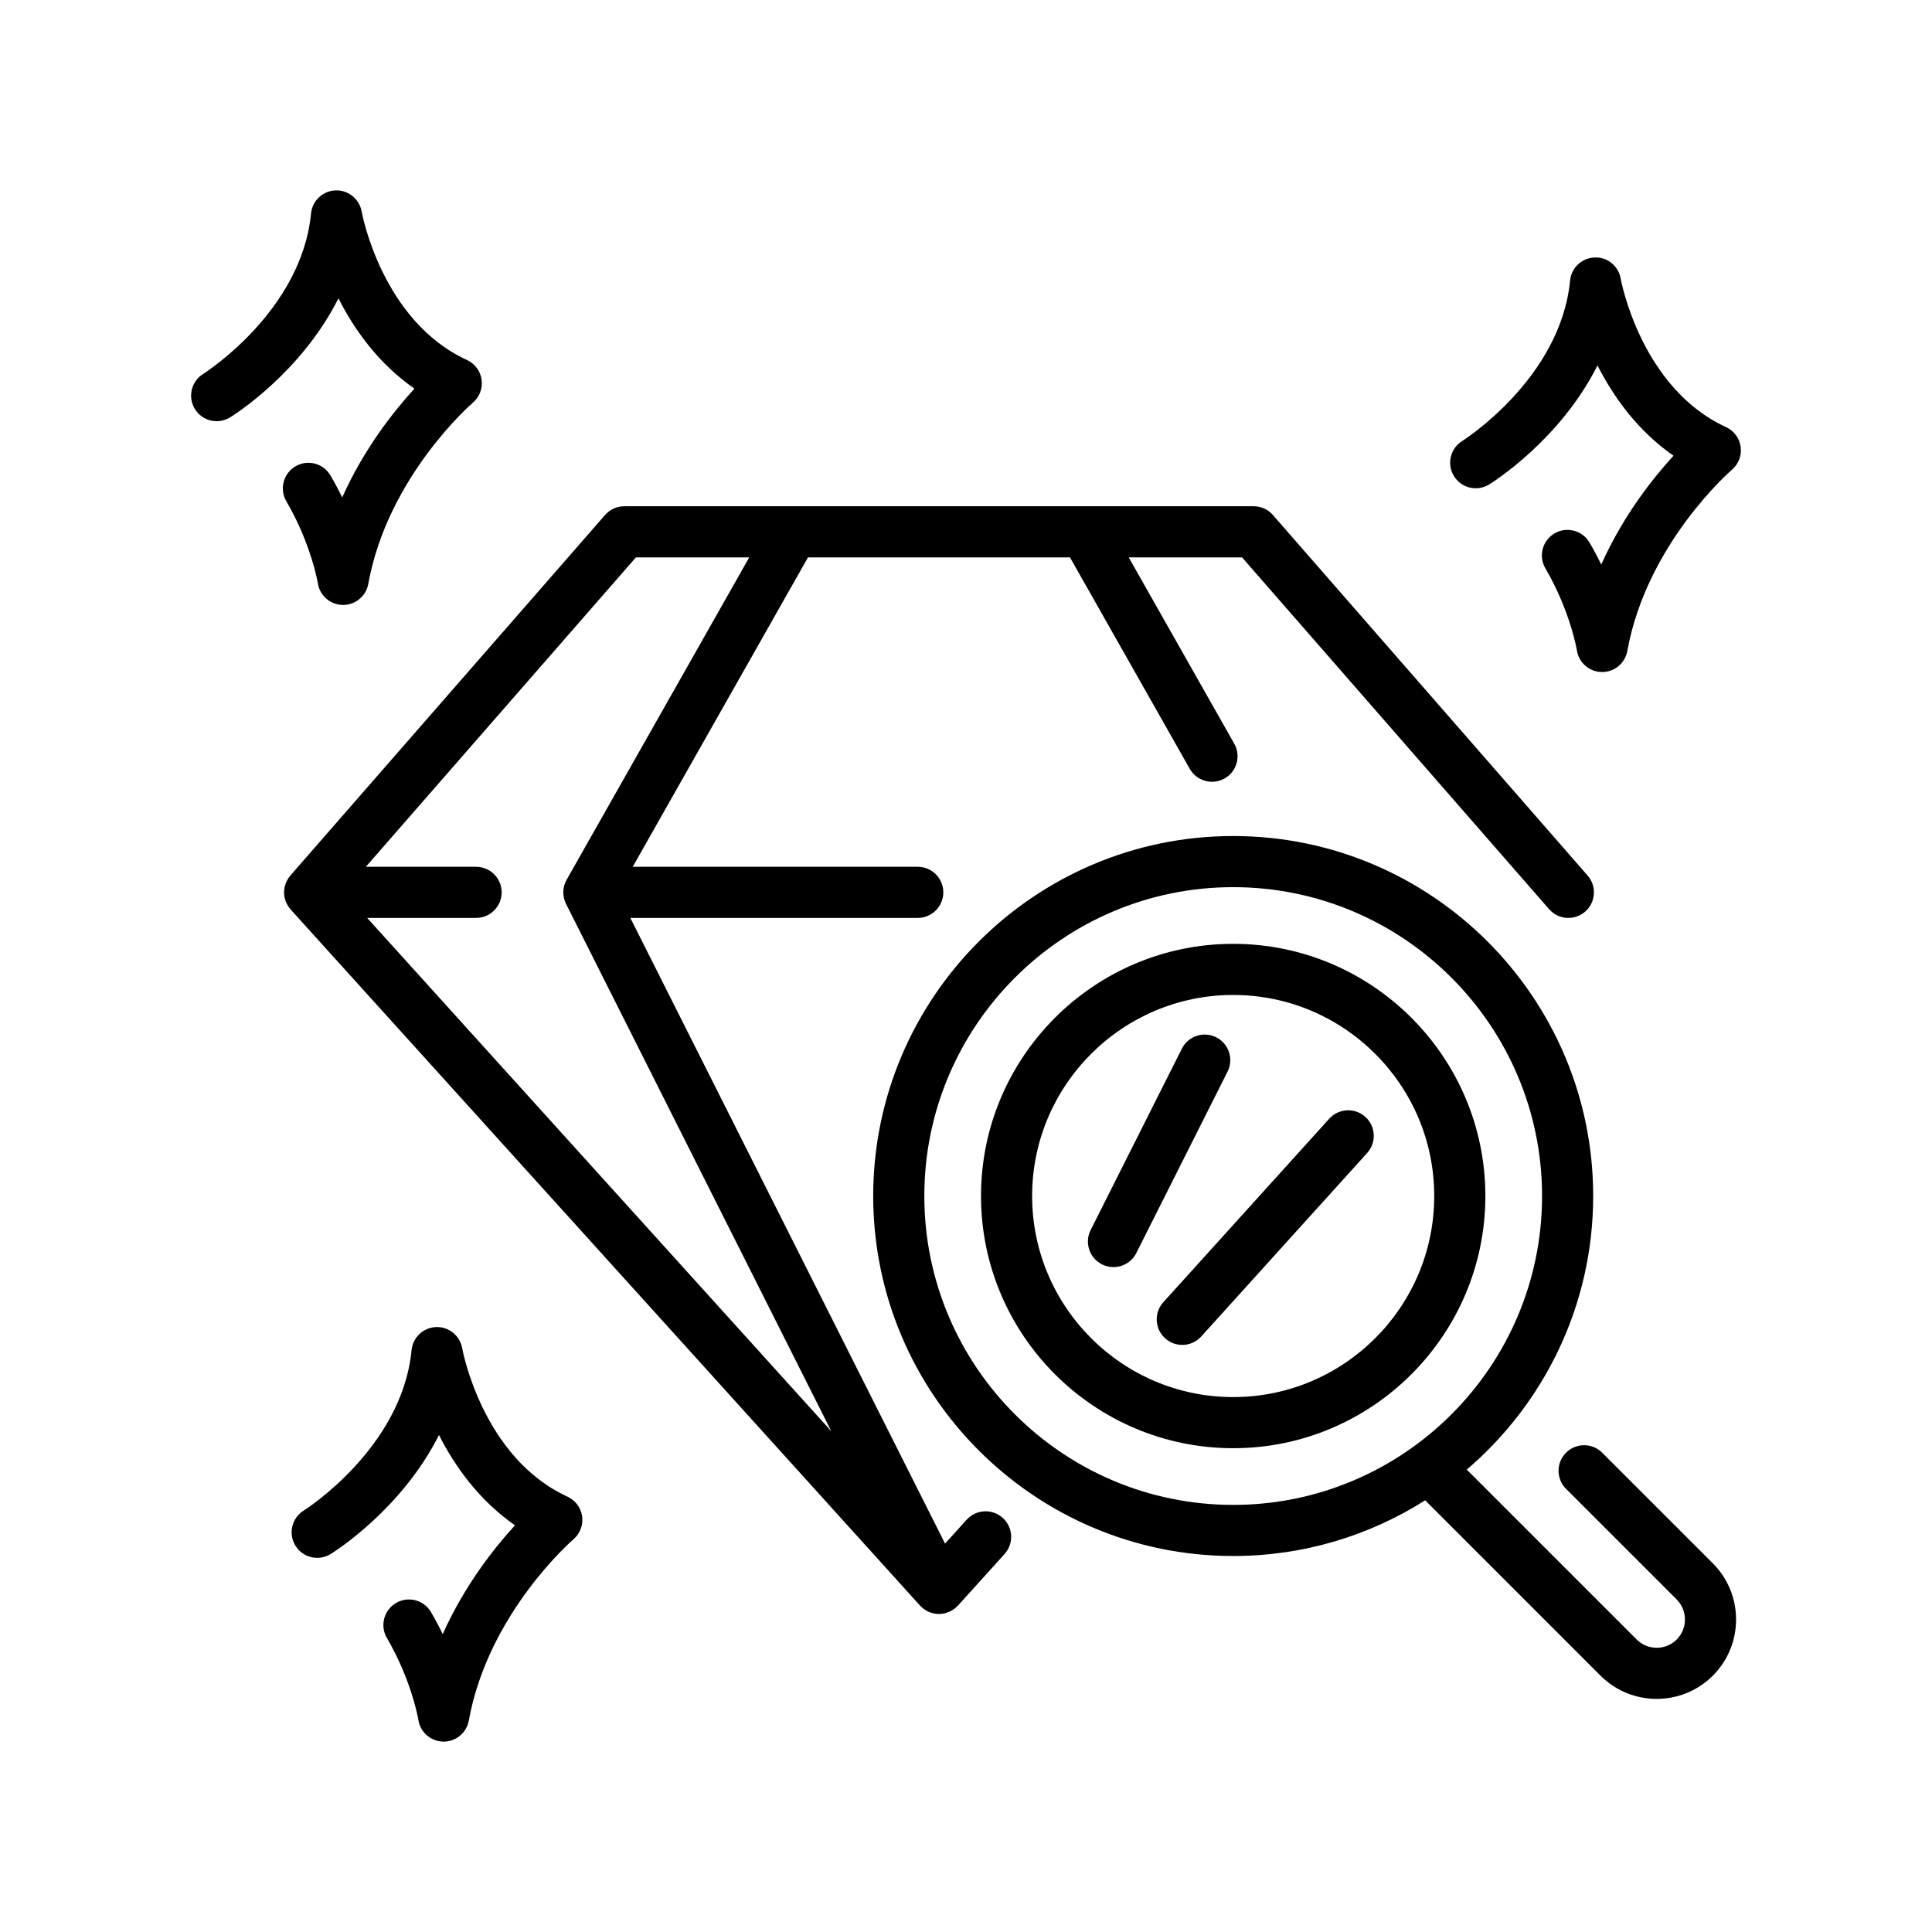
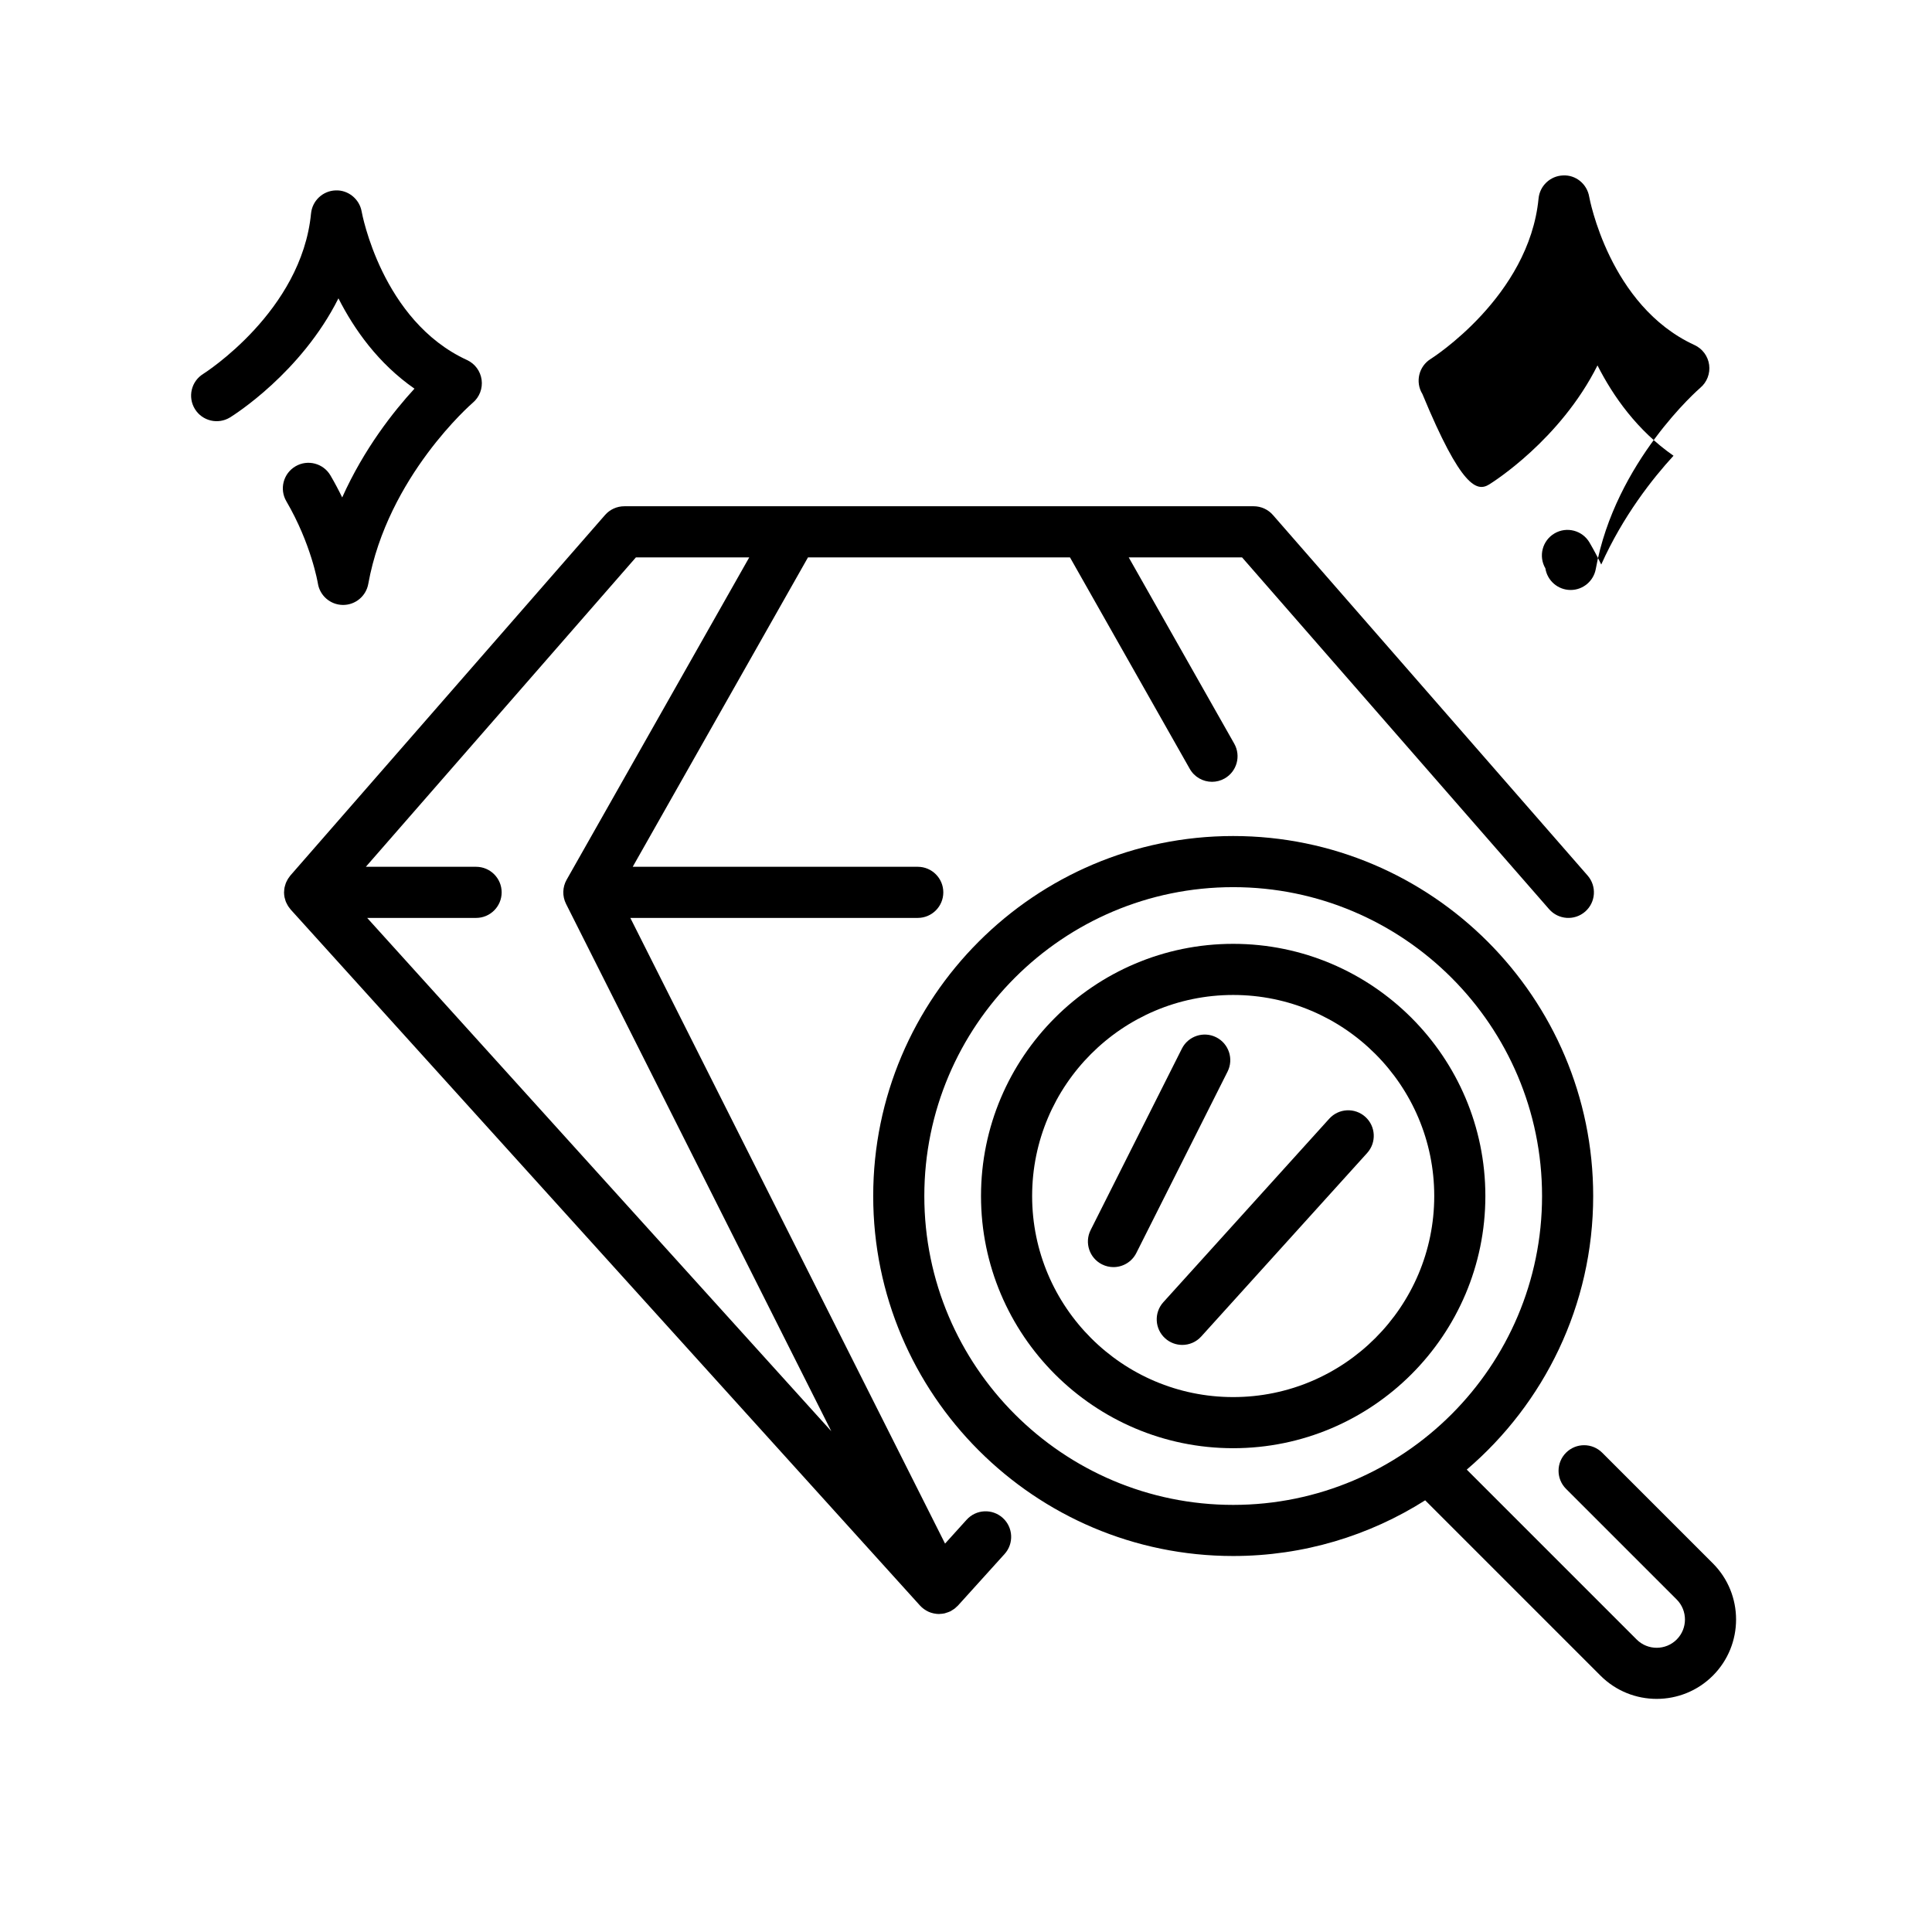
<svg xmlns="http://www.w3.org/2000/svg" fill="#000000" width="800px" height="800px" viewBox="0 0 512 512" enable-background="new 0 0 512 512" id="Lead_x5F_generation" version="1.1" xml:space="preserve">
  <g>
    <path d="M326.809,250.128c-36.85,0-66.831,29.979-66.831,66.831c0,36.85,29.981,66.83,66.831,66.83s66.829-29.98,66.829-66.83   C393.638,280.107,363.658,250.128,326.809,250.128z M326.809,370.241c-29.38,0-53.283-23.902-53.283-53.282   c0-29.381,23.903-53.283,53.283-53.283c29.378,0,53.28,23.902,53.28,53.283C380.089,346.339,356.187,370.241,326.809,370.241z" />
    <path d="M424.596,384.98c-2.646-2.645-6.933-2.645-9.579,0c-2.646,2.646-2.646,6.935,0,9.581l29.323,29.322   c2.922,2.925,2.924,7.683,0,10.604c-2.926,2.927-7.682,2.925-10.607,0l-45.025-45.024c20.481-17.512,33.502-43.509,33.502-72.505   c0-52.605-42.797-95.402-95.4-95.402c-52.604,0-95.402,42.797-95.402,95.402c0,52.604,42.798,95.4,95.402,95.4   c18.696,0,36.14-5.428,50.877-14.759l46.468,46.47c4.104,4.103,9.492,6.154,14.883,6.154s10.779-2.052,14.883-6.154   c8.207-8.206,8.207-21.559,0-29.767L424.596,384.98z M326.809,398.812c-45.135,0-81.854-36.72-81.854-81.853   c0-45.135,36.719-81.854,81.854-81.854c45.132,0,81.852,36.719,81.852,81.854C408.66,362.092,371.94,398.812,326.809,398.812z" />
    <path d="M256.171,402.74l-5.722,6.33l-83.405-165.813h76.168c3.74,0,6.774-3.033,6.774-6.774c0-3.742-3.034-6.774-6.774-6.774   h-75.534l46.45-81.998h69.426l31.746,56.041c1.245,2.201,3.538,3.436,5.898,3.436c1.133,0,2.28-0.283,3.335-0.881   c3.254-1.843,4.397-5.978,2.553-9.233l-27.962-49.362h30.034l81.371,93.228c2.465,2.82,6.74,3.107,9.559,0.648   c2.818-2.46,3.109-6.739,0.648-9.559l-83.396-95.546c-1.285-1.474-3.146-2.319-5.104-2.319H165.445   c-1.957,0-3.818,0.846-5.104,2.319l-83.398,95.546c-0.098,0.112-0.166,0.238-0.256,0.355c-0.124,0.162-0.247,0.322-0.356,0.495   c-0.124,0.196-0.228,0.4-0.329,0.606c-0.086,0.173-0.176,0.343-0.247,0.525c-0.091,0.232-0.155,0.469-0.22,0.708   c-0.047,0.171-0.103,0.337-0.136,0.514c-0.061,0.323-0.085,0.65-0.099,0.978c-0.004,0.093-0.028,0.181-0.028,0.275   c0,0.011,0.004,0.021,0.004,0.031c0.002,0.427,0.046,0.854,0.128,1.274c0.031,0.159,0.089,0.306,0.131,0.46   c0.069,0.256,0.136,0.511,0.235,0.759c0.072,0.18,0.167,0.345,0.254,0.516c0.104,0.207,0.205,0.413,0.332,0.611   c0.113,0.176,0.245,0.334,0.373,0.499c0.102,0.129,0.183,0.269,0.294,0.392l166.794,184.467c0.006,0.007,0.014,0.011,0.02,0.018   c0.291,0.319,0.612,0.601,0.953,0.854c0.07,0.053,0.142,0.101,0.214,0.15c0.326,0.225,0.664,0.424,1.021,0.587   c0.03,0.014,0.059,0.032,0.09,0.046c0.381,0.168,0.779,0.289,1.185,0.385c0.093,0.021,0.186,0.041,0.278,0.059   c0.418,0.08,0.841,0.135,1.27,0.135c0.077,0,0.155-0.024,0.232-0.027c0.418-0.015,0.831-0.054,1.234-0.143   c0.15-0.035,0.296-0.101,0.445-0.145c0.336-0.101,0.667-0.208,0.983-0.357c0.046-0.023,0.096-0.029,0.142-0.053   c0.178-0.089,0.325-0.21,0.491-0.312c0.181-0.111,0.365-0.212,0.535-0.341c0.231-0.174,0.433-0.371,0.636-0.569   c0.104-0.101,0.224-0.18,0.321-0.287l12.355-13.667c2.508-2.774,2.292-7.059-0.482-9.567   C262.966,399.752,258.681,399.965,256.171,402.74z M97.306,243.258h28.864c3.74,0,6.774-3.033,6.774-6.774   c0-3.742-3.034-6.774-6.774-6.774H96.952l71.571-81.998h30.035l-48.397,85.434c-1.114,1.967-1.174,4.362-0.158,6.383L220.3,379.284   L97.306,243.258z" />
    <path d="M352.265,296.469L308.293,345.1c-2.51,2.775-2.295,7.059,0.479,9.568c1.297,1.172,2.923,1.749,4.542,1.749   c1.849,0,3.689-0.753,5.026-2.231l43.972-48.631c2.51-2.775,2.295-7.059-0.48-9.568   C359.058,293.479,354.772,293.693,352.265,296.469z" />
    <path d="M322.307,274.891c-3.34-1.679-7.414-0.332-9.096,3.009l-24.181,48.075c-1.68,3.343-0.334,7.414,3.009,9.096   c0.976,0.49,2.016,0.725,3.038,0.725c2.479,0,4.867-1.367,6.058-3.732l24.181-48.075   C326.995,280.645,325.649,276.572,322.307,274.891z" />
-     <path d="M150.393,396.634c-22.612-10.384-27.854-39.036-27.9-39.31c-0.571-3.348-3.59-5.789-6.922-5.636   c-3.393,0.121-6.173,2.736-6.5,6.116c-2.523,25.998-28.32,42.35-28.579,42.512c-3.175,1.968-4.158,6.135-2.196,9.314   c1.964,3.185,6.134,4.171,9.322,2.208c0.984-0.606,18.816-11.815,28.715-31.549c4.158,8.204,10.537,17.249,20.148,23.935   c-5.534,6.026-13.372,15.937-19.154,28.831c-0.916-1.892-1.948-3.844-3.105-5.823c-1.887-3.231-6.039-4.318-9.266-2.432   c-3.229,1.888-4.318,6.037-2.431,9.267c6.618,11.327,8.338,21.66,8.353,21.745c0.507,3.27,3.303,5.692,6.609,5.732   c0.029,0.001,0.058,0.001,0.086,0.001c3.27,0,6.08-2.342,6.664-5.569c5.154-28.514,27.488-47.831,27.704-48.016   c1.769-1.496,2.649-3.793,2.336-6.089S152.498,397.601,150.393,396.634z" />
    <path d="M87.58,126.005c-1.887-3.232-6.041-4.319-9.266-2.432c-3.23,1.887-4.319,6.036-2.431,9.266   c6.617,11.328,8.337,21.66,8.352,21.745c0.507,3.269,3.303,5.692,6.61,5.732c0.028,0.001,0.057,0.001,0.085,0.001   c3.271,0,6.08-2.342,6.665-5.569c5.154-28.513,27.487-47.832,27.703-48.016c1.77-1.497,2.649-3.793,2.336-6.089   s-1.778-4.271-3.884-5.238c-22.611-10.385-27.854-39.037-27.9-39.309c-0.57-3.348-3.597-5.792-6.922-5.636   c-3.393,0.121-6.173,2.736-6.5,6.115C79.913,82.495,54.27,98.824,53.853,99.087c-3.178,1.966-4.162,6.135-2.198,9.316   c1.962,3.184,6.135,4.17,9.322,2.208c0.984-0.607,18.815-11.815,28.714-31.549c4.161,8.205,10.536,17.249,20.149,23.935   c-5.535,6.025-13.371,15.934-19.154,28.831C89.769,129.937,88.736,127.984,87.58,126.005z" />
-     <path d="M394.637,128.388c0.985-0.607,18.816-11.814,28.715-31.548c4.158,8.202,10.54,17.249,20.147,23.935   c-5.534,6.025-13.371,15.933-19.155,28.83c-0.916-1.892-1.946-3.843-3.102-5.822c-1.89-3.231-6.042-4.318-9.267-2.432   c-3.23,1.887-4.319,6.036-2.433,9.266c6.617,11.327,8.337,21.66,8.353,21.745c0.507,3.269,3.302,5.692,6.609,5.733   c0.028,0.001,0.057,0.001,0.085,0.001c3.271,0,6.081-2.342,6.665-5.569c5.154-28.514,27.488-47.833,27.703-48.017   c1.77-1.497,2.65-3.793,2.336-6.089c-0.313-2.296-1.778-4.271-3.884-5.239c-22.609-10.384-27.853-39.037-27.902-39.309   c-0.566-3.348-3.536-5.818-6.92-5.636c-3.393,0.121-6.173,2.736-6.5,6.115c-2.521,26-28.317,42.35-28.576,42.513   c-3.176,1.967-4.158,6.134-2.196,9.314C387.277,129.362,391.448,130.352,394.637,128.388z" />
+     <path d="M394.637,128.388c0.985-0.607,18.816-11.814,28.715-31.548c4.158,8.202,10.54,17.249,20.147,23.935   c-5.534,6.025-13.371,15.933-19.155,28.83c-0.916-1.892-1.946-3.843-3.102-5.822c-1.89-3.231-6.042-4.318-9.267-2.432   c-3.23,1.887-4.319,6.036-2.433,9.266c0.507,3.269,3.302,5.692,6.609,5.733   c0.028,0.001,0.057,0.001,0.085,0.001c3.271,0,6.081-2.342,6.665-5.569c5.154-28.514,27.488-47.833,27.703-48.017   c1.77-1.497,2.65-3.793,2.336-6.089c-0.313-2.296-1.778-4.271-3.884-5.239c-22.609-10.384-27.853-39.037-27.902-39.309   c-0.566-3.348-3.536-5.818-6.92-5.636c-3.393,0.121-6.173,2.736-6.5,6.115c-2.521,26-28.317,42.35-28.576,42.513   c-3.176,1.967-4.158,6.134-2.196,9.314C387.277,129.362,391.448,130.352,394.637,128.388z" />
  </g>
</svg>